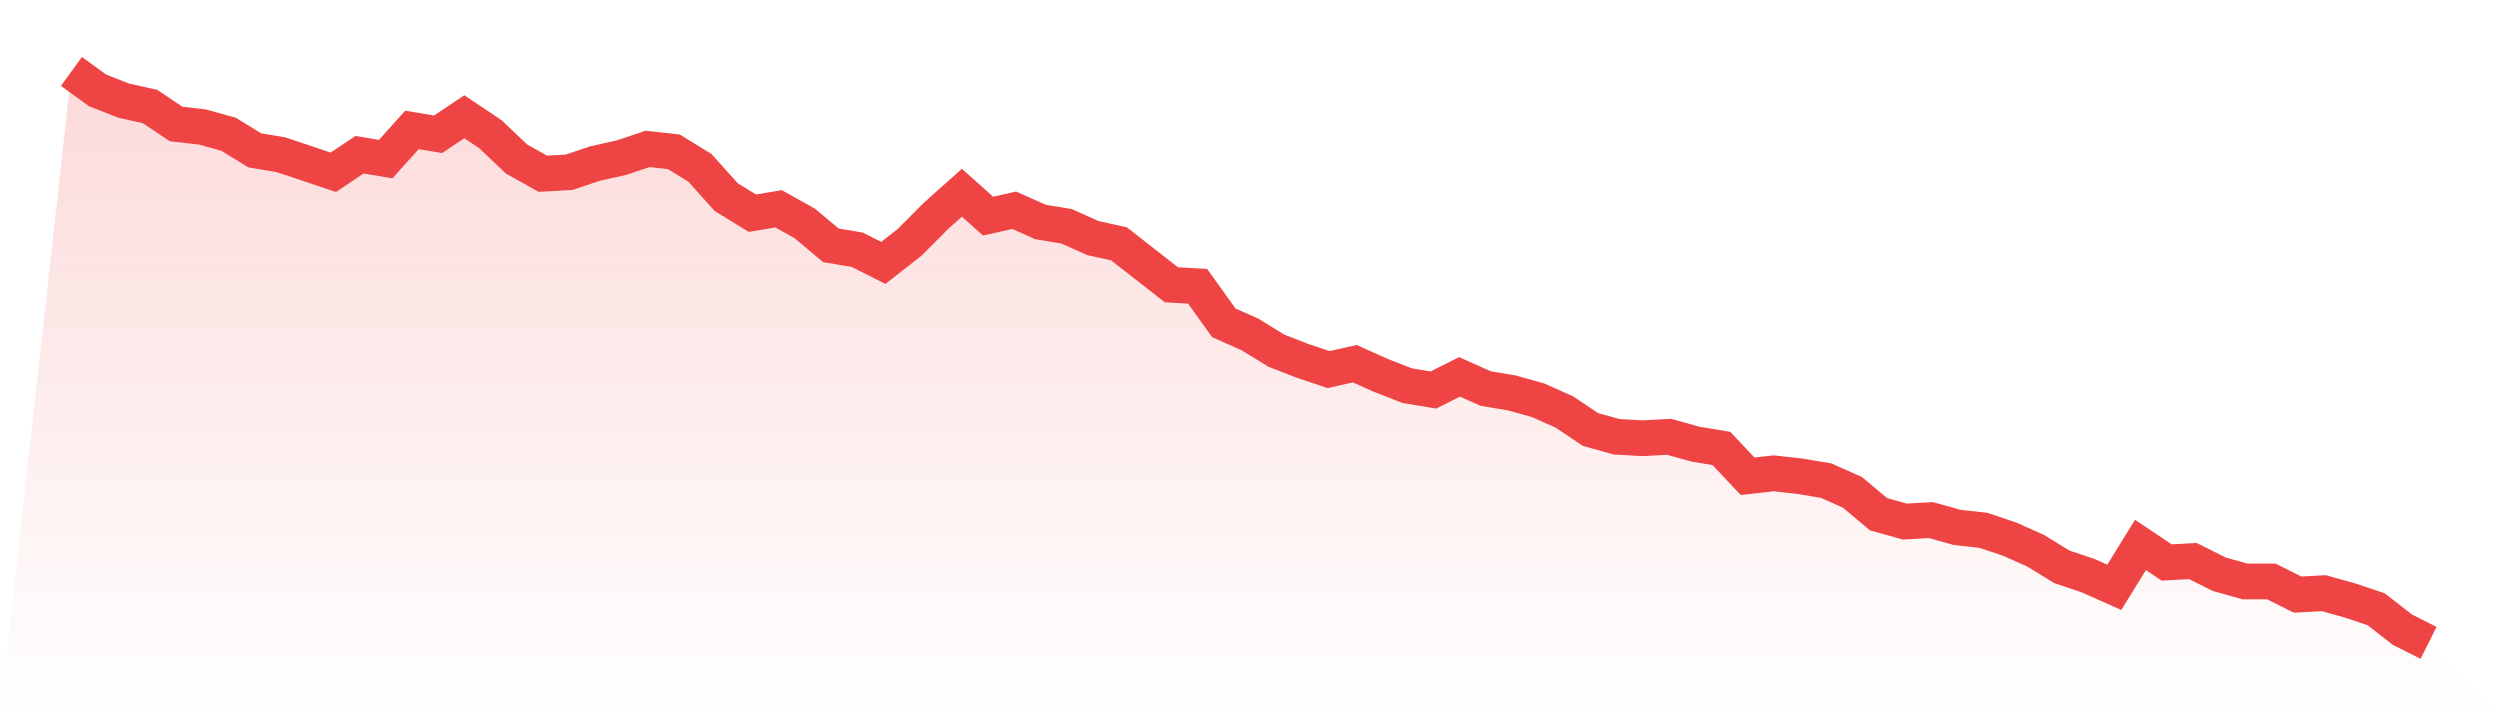
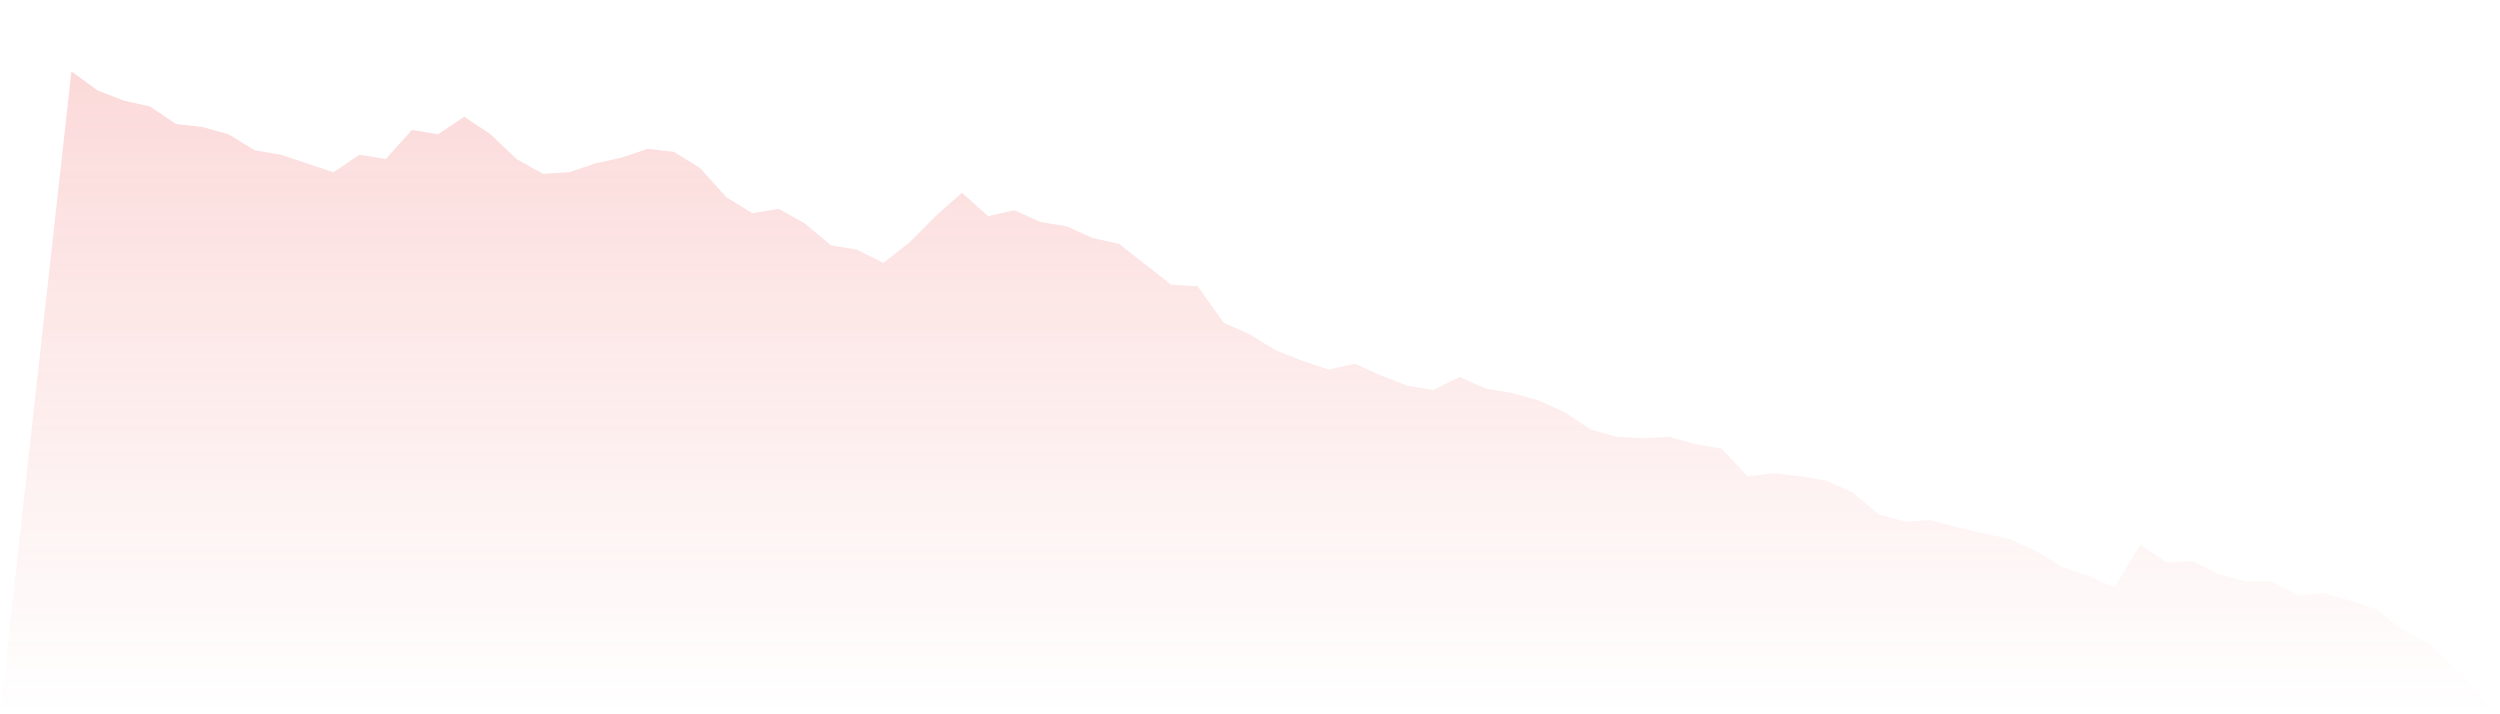
<svg xmlns="http://www.w3.org/2000/svg" viewBox="0 0 140 40">
  <defs>
    <linearGradient id="gradient" x1="0" x2="0" y1="0" y2="1">
      <stop offset="0%" stop-color="#ef4444" stop-opacity="0.2" />
      <stop offset="100%" stop-color="#ef4444" stop-opacity="0" />
    </linearGradient>
  </defs>
-   <path d="M4,4 L4,4 L5.467,5.064 L6.933,5.637 L8.4,5.964 L9.867,6.946 L11.333,7.11 L12.8,7.519 L14.267,8.419 L15.733,8.665 L17.2,9.156 L18.667,9.647 L20.133,8.665 L21.6,8.91 L23.067,7.274 L24.533,7.519 L26,6.537 L27.467,7.519 L28.933,8.91 L30.4,9.729 L31.867,9.647 L33.333,9.156 L34.8,8.829 L36.267,8.338 L37.733,8.501 L39.2,9.402 L40.667,11.038 L42.133,11.939 L43.6,11.693 L45.067,12.512 L46.533,13.739 L48,13.985 L49.467,14.721 L50.933,13.575 L52.4,12.102 L53.867,10.793 L55.333,12.102 L56.8,11.775 L58.267,12.43 L59.733,12.675 L61.2,13.33 L62.667,13.657 L64.133,14.803 L65.6,15.949 L67.067,16.031 L68.533,18.077 L70,18.731 L71.467,19.632 L72.933,20.205 L74.4,20.696 L75.867,20.368 L77.333,21.023 L78.8,21.596 L80.267,21.841 L81.733,21.105 L83.2,21.76 L84.667,22.005 L86.133,22.414 L87.6,23.069 L89.067,24.051 L90.533,24.46 L92,24.542 L93.467,24.46 L94.933,24.87 L96.4,25.115 L97.867,26.67 L99.333,26.506 L100.8,26.67 L102.267,26.916 L103.733,27.57 L105.2,28.798 L106.667,29.207 L108.133,29.125 L109.6,29.535 L111.067,29.698 L112.533,30.189 L114,30.844 L115.467,31.744 L116.933,32.235 L118.4,32.89 L119.867,30.517 L121.333,31.499 L122.8,31.417 L124.267,32.153 L125.733,32.563 L127.2,32.563 L128.667,33.299 L130.133,33.217 L131.6,33.627 L133.067,34.118 L134.533,35.263 L136,36 L140,40 L0,40 z" fill="url(#gradient)" />
-   <path d="M4,4 L4,4 L5.467,5.064 L6.933,5.637 L8.4,5.964 L9.867,6.946 L11.333,7.11 L12.8,7.519 L14.267,8.419 L15.733,8.665 L17.2,9.156 L18.667,9.647 L20.133,8.665 L21.6,8.91 L23.067,7.274 L24.533,7.519 L26,6.537 L27.467,7.519 L28.933,8.91 L30.4,9.729 L31.867,9.647 L33.333,9.156 L34.8,8.829 L36.267,8.338 L37.733,8.501 L39.2,9.402 L40.667,11.038 L42.133,11.939 L43.6,11.693 L45.067,12.512 L46.533,13.739 L48,13.985 L49.467,14.721 L50.933,13.575 L52.4,12.102 L53.867,10.793 L55.333,12.102 L56.8,11.775 L58.267,12.43 L59.733,12.675 L61.2,13.33 L62.667,13.657 L64.133,14.803 L65.6,15.949 L67.067,16.031 L68.533,18.077 L70,18.731 L71.467,19.632 L72.933,20.205 L74.4,20.696 L75.867,20.368 L77.333,21.023 L78.8,21.596 L80.267,21.841 L81.733,21.105 L83.2,21.76 L84.667,22.005 L86.133,22.414 L87.6,23.069 L89.067,24.051 L90.533,24.46 L92,24.542 L93.467,24.46 L94.933,24.87 L96.4,25.115 L97.867,26.67 L99.333,26.506 L100.8,26.67 L102.267,26.916 L103.733,27.57 L105.2,28.798 L106.667,29.207 L108.133,29.125 L109.6,29.535 L111.067,29.698 L112.533,30.189 L114,30.844 L115.467,31.744 L116.933,32.235 L118.4,32.89 L119.867,30.517 L121.333,31.499 L122.8,31.417 L124.267,32.153 L125.733,32.563 L127.2,32.563 L128.667,33.299 L130.133,33.217 L131.6,33.627 L133.067,34.118 L134.533,35.263 L136,36" fill="none" stroke="#ef4444" stroke-width="2" />
+   <path d="M4,4 L4,4 L5.467,5.064 L6.933,5.637 L8.4,5.964 L9.867,6.946 L11.333,7.11 L12.8,7.519 L14.267,8.419 L15.733,8.665 L17.2,9.156 L18.667,9.647 L20.133,8.665 L21.6,8.91 L23.067,7.274 L24.533,7.519 L26,6.537 L27.467,7.519 L28.933,8.91 L30.4,9.729 L31.867,9.647 L33.333,9.156 L34.8,8.829 L36.267,8.338 L37.733,8.501 L39.2,9.402 L40.667,11.038 L42.133,11.939 L43.6,11.693 L45.067,12.512 L46.533,13.739 L48,13.985 L49.467,14.721 L50.933,13.575 L52.4,12.102 L53.867,10.793 L55.333,12.102 L56.8,11.775 L58.267,12.43 L59.733,12.675 L61.2,13.33 L62.667,13.657 L64.133,14.803 L65.6,15.949 L67.067,16.031 L68.533,18.077 L70,18.731 L71.467,19.632 L72.933,20.205 L74.4,20.696 L75.867,20.368 L77.333,21.023 L78.8,21.596 L80.267,21.841 L81.733,21.105 L83.2,21.76 L84.667,22.005 L86.133,22.414 L87.6,23.069 L89.067,24.051 L90.533,24.46 L92,24.542 L93.467,24.46 L94.933,24.87 L96.4,25.115 L97.867,26.67 L99.333,26.506 L100.8,26.67 L102.267,26.916 L103.733,27.57 L105.2,28.798 L106.667,29.207 L108.133,29.125 L109.6,29.535 L112.533,30.189 L114,30.844 L115.467,31.744 L116.933,32.235 L118.4,32.89 L119.867,30.517 L121.333,31.499 L122.8,31.417 L124.267,32.153 L125.733,32.563 L127.2,32.563 L128.667,33.299 L130.133,33.217 L131.6,33.627 L133.067,34.118 L134.533,35.263 L136,36 L140,40 L0,40 z" fill="url(#gradient)" />
</svg>